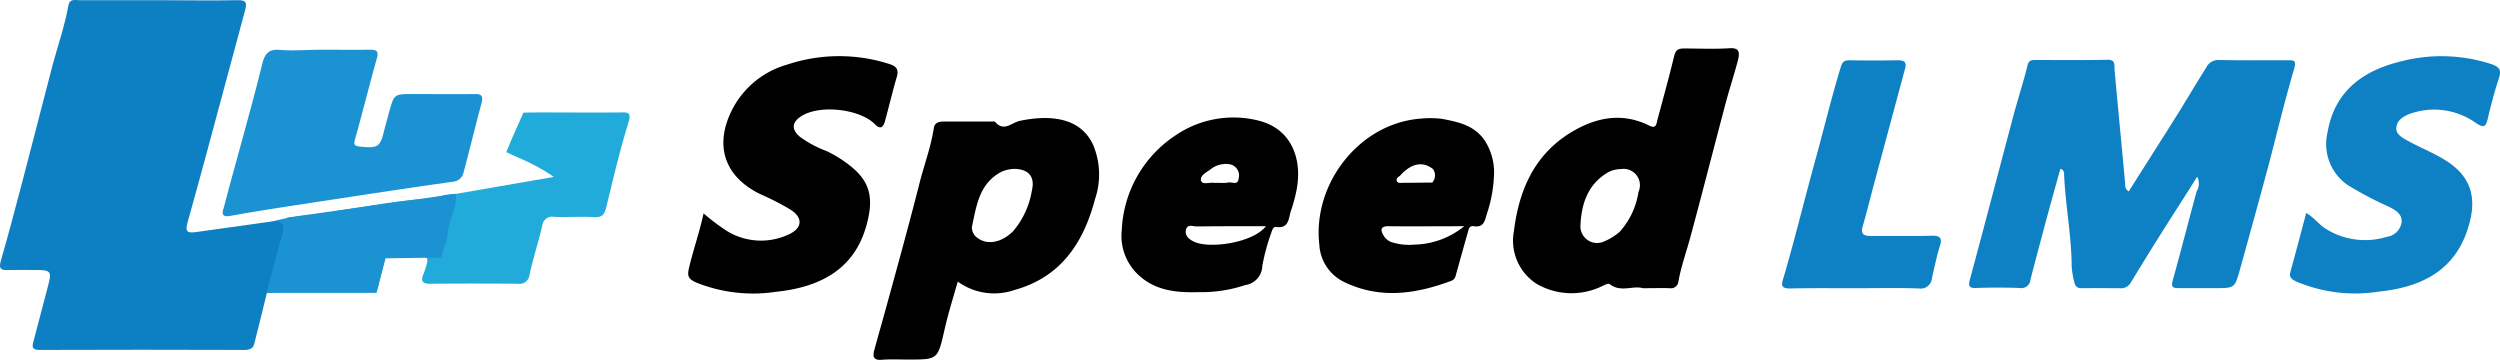
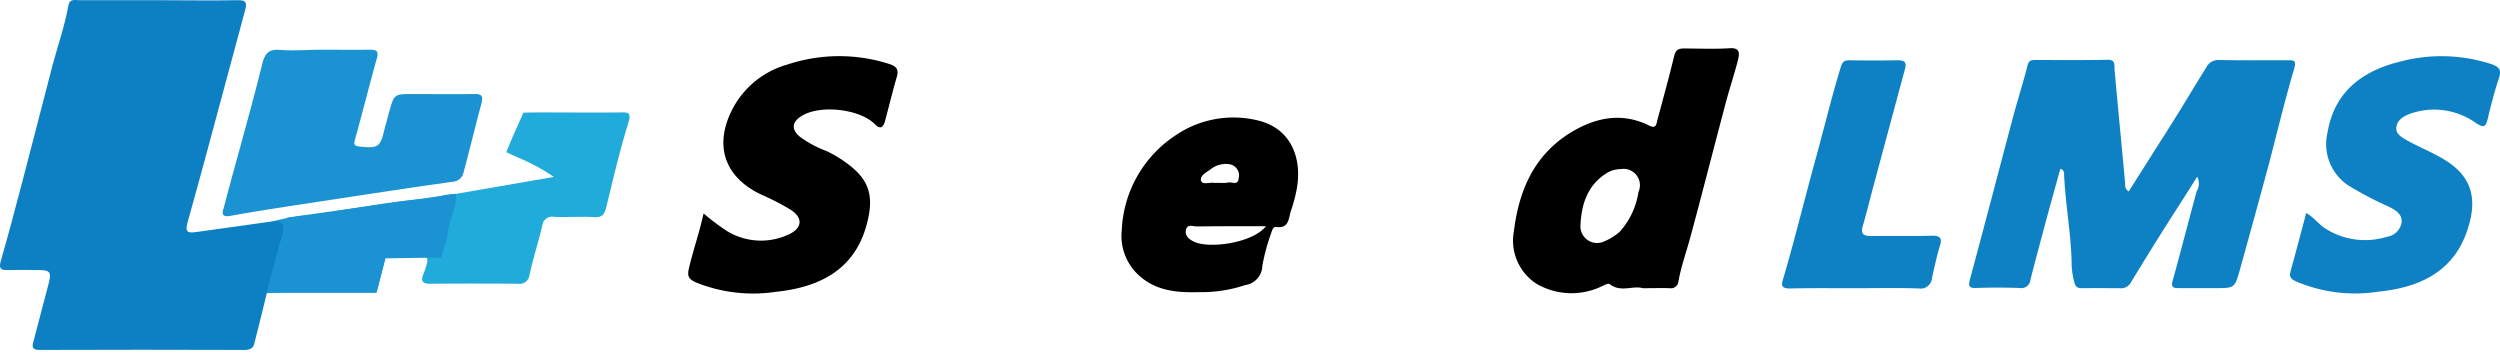
<svg xmlns="http://www.w3.org/2000/svg" width="221.011" height="31.816" viewBox="0 0 221.011 31.816">
  <g id="logo_head" transform="translate(-2.079 -3.022)">
    <g id="グループ_232" data-name="グループ 232" transform="translate(2.079 3.022)">
      <g id="グループ_231" data-name="グループ 231" transform="translate(0 0)">
        <path id="パス_658" data-name="パス 658" d="M26.051,22.608l-6.5.91c-1,.152-1.127,0-.845-1,.563-2.015,1.127-4.052,1.669-6.068L23.754,3.906c.173-.628.087-.888-.65-.867-2.362.043-4.7,0-7.065,0H9.083c-.368,0-.845-.152-.954.455C7.8,5.314,7.2,7.026,6.721,8.8c-.867,3.294-1.69,6.588-2.557,9.86-.65,2.47-1.3,4.963-2.015,7.433-.2.693.022.823.628.8.867-.022,1.755,0,2.622,0,1.149,0,1.257.173.954,1.3-.455,1.669-.867,3.359-1.322,5.028-.152.52-.065.737.542.737q9.069-.033,18.138,0c.455,0,.758-.152.845-.542.39-1.517.758-3.034,1.127-4.551.2-.26.52-.412.607-.78.282-1.474.78-2.882,1.062-4.356.238-1.235.087-1.322-1.3-1.127" transform="translate(-2.079 -3.022)" fill="#0d80c4" />
        <path id="パス_659" data-name="パス 659" d="M825.54,37.734c-1.04,1.669-2.037,3.207-3.012,4.746s-1.929,3.1-2.882,4.659a.957.957,0,0,1-.932.455c-1.105,0-2.21-.022-3.337,0-.39,0-.585-.087-.693-.52a6.965,6.965,0,0,1-.238-1.474c-.022-2.73-.563-5.4-.672-8.126a.412.412,0,0,0-.325-.433c-.5,1.777-1,3.576-1.474,5.353-.39,1.474-.8,2.969-1.17,4.442a.811.811,0,0,1-.975.737q-1.918-.065-3.836,0c-.628.022-.693-.173-.542-.758,1.279-4.724,2.514-9.47,3.771-14.194.412-1.582.932-3.142,1.322-4.724.108-.477.39-.477.715-.477,2.124,0,4.226.022,6.349-.022.715-.022.607.433.628.867.3,3.337.628,6.675.932,9.99.022.238-.065.542.325.78,1.43-2.275,2.882-4.529,4.291-6.783.867-1.387,1.69-2.8,2.557-4.161a1.17,1.17,0,0,1,1.083-.672c2.059.043,4.1.022,6.154.022.52,0,.737,0,.542.737-.823,2.774-1.5,5.613-2.232,8.408-.845,3.142-1.712,6.284-2.579,9.4-.455,1.625-.477,1.6-2.232,1.6h-3.121c-.477,0-.758-.022-.585-.65.737-2.644,1.409-5.288,2.124-7.91A1.306,1.306,0,0,0,825.54,37.734Z" transform="translate(-631.302 -22.115)" fill="#0d81c4" />
        <path id="パス_660" data-name="パス 660" d="M101.742,23.3c1.387,0,2.752.022,4.139,0,.585,0,.888.065.672.78-.672,2.384-1.257,4.768-1.929,7.151-.13.455-.043.585.412.628,1.625.173,1.82.065,2.189-1.5.13-.52.282-1.019.412-1.539.455-1.6.433-1.6,2.1-1.6,1.82,0,3.619.022,5.439,0,.65-.022.8.173.628.823-.542,2.037-1.04,4.074-1.582,6.111a1.049,1.049,0,0,1-.975.823c-4.052.563-8.083,1.192-12.114,1.8-2.514.39-5.028.758-7.52,1.214-.954.173-.672-.433-.563-.823.672-2.579,1.409-5.158,2.1-7.736.433-1.6.867-3.207,1.257-4.811.217-.867.5-1.409,1.582-1.3C99.25,23.408,100.507,23.3,101.742,23.3Z" transform="translate(-73.241 -18.906)" fill="#1b93d2" />
        <path id="パス_661" data-name="パス 661" d="M937.724,39.813c.737.433,1.149,1.062,1.777,1.43a6.533,6.533,0,0,0,5.374.672,1.517,1.517,0,0,0,1.279-1.279c.065-.78-.607-1.105-1.148-1.387a30.4,30.4,0,0,1-3.619-1.907,4.4,4.4,0,0,1-1.777-4.659c.628-3.706,3.207-5.483,6.544-6.284a14.211,14.211,0,0,1,7.953.26c.693.238.888.52.65,1.235-.39,1.192-.715,2.427-1,3.641-.173.693-.347.758-1,.347a6.355,6.355,0,0,0-5.959-.8c-.585.238-1.04.585-1.105,1.149-.087.607.5.91.953,1.17,1.04.585,2.167,1.019,3.207,1.647,2.666,1.582,3.056,3.706,2.015,6.566-1.3,3.532-4.312,4.811-7.78,5.158a13.311,13.311,0,0,1-7.216-.888c-.39-.173-.672-.368-.563-.8C936.792,43.323,937.247,41.611,937.724,39.813Z" transform="translate(-733.843 -20.986)" fill="#0d81c4" />
        <path id="パス_662" data-name="パス 662" d="M735.508,47.754c-1.907,0-3.836-.022-5.743.022-.628,0-.78-.2-.607-.758,1.019-3.446,1.864-6.935,2.817-10.4.78-2.8,1.452-5.634,2.3-8.408.13-.433.282-.607.737-.607,1.452.022,2.882.022,4.334,0,.542,0,.758.152.628.693-.888,3.294-1.777,6.61-2.665,9.9-.368,1.344-.693,2.709-1.083,4.052-.217.715.065.888.737.888,1.777-.022,3.554.022,5.353-.022.737-.022.953.2.715.932-.282.91-.477,1.885-.693,2.817a1,1,0,0,1-1.17.91C739.279,47.71,737.394,47.754,735.508,47.754Z" transform="translate(-571.545 -22.274)" fill="#0d81c4" />
        <path id="パス_663" data-name="パス 663" d="M165.362,56.081a28.937,28.937,0,0,0-1.257,4.182c-.217.758-.5,1.084-1.322.91a10.624,10.624,0,0,0-2.991-.065c-.347.022-.889,0-.672.672a6.455,6.455,0,0,1,2.492-.2c1.365-.022,1.409.065.975,1.322-.043.087-.065.2-.108.282-.238.585-.108.845.585.845,2.579-.022,5.179-.022,7.758,0a.887.887,0,0,0,1.04-.8c.325-1.452.78-2.882,1.127-4.334a.882.882,0,0,1,1.062-.78c1.17.043,2.362-.043,3.532.022.693.043.91-.238,1.062-.867.607-2.492,1.192-5.006,1.95-7.455.282-.91.022-.954-.693-.932-2.319.022-4.637,0-6.956,0-1.105,0-1.625.022-1.625.022l-1.084,2.449c-.173.433-.433,1.04-.433,1.04s.672.3,1.04.477a16.934,16.934,0,0,1,3.164,1.712l-8.647,1.5" transform="translate(-125.05 -38.944)" fill="#21abdb" />
        <path id="パス_664" data-name="パス 664" d="M127.708,82.1c.087,1.235-.628,2.3-.737,3.489-.173,1.712-.954,2.384-2.73,1.82a6.266,6.266,0,0,0-2.015-.022c-.325,0-.715-.108-.758.412-.217.845-.455,1.669-.65,2.514-.13.542-.563.477-.953.477H112.3c-.433,0-.867.043-1.3.087a19.323,19.323,0,0,0,.975-3.814c.065-.477.368-.823.455-1.3.13-.932-.087-1.365-1.062-1.192a17.965,17.965,0,0,1,4.031-.628c.607-.217,1.257-.152,1.842-.347,2.47-.368,4.941-.823,7.433-1.04a10.822,10.822,0,0,0,2.037-.347A7.787,7.787,0,0,1,127.708,82.1Z" transform="translate(-87.396 -64.963)" fill="#1b93d2" />
        <g id="グループ_230" data-name="グループ 230" transform="translate(60.842 4.259)">
-           <path id="パス_665" data-name="パス 665" d="M371.389,51.424c-.737.152-1.43,1.019-2.21.087-.043-.043-.2-.022-.3-.022H364.65c-.455,0-.823.108-.888.607-.26,1.69-.867,3.272-1.279,4.919-.91,3.576-1.885,7.108-2.861,10.662-.368,1.344-.758,2.687-1.127,4.052-.152.563-.022.888.672.823.758-.065,1.539-.022,2.319-.022,2.665,0,2.622,0,3.229-2.644.325-1.43.758-2.817,1.17-4.247a5.483,5.483,0,0,0,5.028.737c4.074-1.127,6.089-4.161,7.108-8.04a6.757,6.757,0,0,0-.173-4.789C376.7,51.056,373.925,50.9,371.389,51.424Zm1.04,6.2a7.353,7.353,0,0,1-1.647,3.554c-1.018,1.019-2.275,1.257-3.142.607a1.1,1.1,0,0,1-.5-1.019c.412-1.864.628-3.814,2.644-4.854a3.07,3.07,0,0,1,1.084-.238C372.191,55.693,372.733,56.408,372.429,57.622Z" transform="translate(-342.055 -45.004)" />
          <path id="パス_666" data-name="パス 666" d="M638.58,22.68c-1.344.087-2.687.022-4.031.022-.52,0-.737.152-.867.715-.455,1.885-.975,3.749-1.474,5.613-.087.325-.087.8-.693.5-2.514-1.257-4.9-.693-7.108.693-3.142,1.994-4.442,5.093-4.876,8.6a4.543,4.543,0,0,0,1.994,4.681,6.152,6.152,0,0,0,5.439.368c.347-.13.867-.455,1.018-.347.975.78,2.08.108,2.926.368.91,0,1.647-.022,2.384,0a.666.666,0,0,0,.78-.607c.238-1.322.693-2.579,1.04-3.857,1.062-3.922,2.059-7.845,3.1-11.767.347-1.322.78-2.622,1.127-3.944C639.469,23.135,639.534,22.615,638.58,22.68Zm-8.04,12.7a6.765,6.765,0,0,1-1.647,3.511,4.946,4.946,0,0,1-1.387.867,1.474,1.474,0,0,1-2.1-1.387c.087-1.907.628-3.662,2.449-4.724a2.41,2.41,0,0,1,1.127-.282A1.444,1.444,0,0,1,630.541,35.379Z" transform="translate(-546.532 -22.675)" />
          <path id="パス_667" data-name="パス 667" d="M297.326,35.775a10.881,10.881,0,0,0-2.232-1.43,9.9,9.9,0,0,1-2.362-1.257c-.823-.672-.737-1.344.173-1.885,1.69-1,5.136-.563,6.436.758.455.477.715.282.867-.2.368-1.322.672-2.644,1.062-3.966.217-.715-.065-.975-.693-1.17a14.5,14.5,0,0,0-8.993.065,7.862,7.862,0,0,0-4.833,3.922c-1.669,3.229-.715,6.046,2.579,7.585a21.927,21.927,0,0,1,2.557,1.322c1.062.672,1.062,1.56-.043,2.124a5.759,5.759,0,0,1-5.613-.26,19.347,19.347,0,0,1-2.037-1.539c-.368,1.69-.91,3.207-1.279,4.789-.2.78-.043,1.019.628,1.322a13.447,13.447,0,0,0,7.021.823c3.836-.39,7-1.929,8.061-6C299.233,38.505,298.908,37.1,297.326,35.775Z" transform="translate(-282.836 -25.237)" />
          <path id="パス_668" data-name="パス 668" d="M471.69,51.224a9.094,9.094,0,0,0-7.368,1.344,10.564,10.564,0,0,0-4.7,8.3,4.723,4.723,0,0,0,1.452,3.987c1.452,1.365,3.251,1.6,5.309,1.539a12.38,12.38,0,0,0,4.161-.628,1.749,1.749,0,0,0,1.5-1.69,18.009,18.009,0,0,1,.8-2.947c.065-.238.2-.542.412-.5,1.127.173,1.105-.715,1.3-1.365a14.208,14.208,0,0,0,.5-1.82C475.612,54.735,474.7,51.961,471.69,51.224Zm-4.247,4.334a2.159,2.159,0,0,1,1.669-.477,1,1,0,0,1,.845,1.235c-.065.693-.607.3-.932.39a3.281,3.281,0,0,1-.8.022,3.826,3.826,0,0,1-.5,0c-.39-.043-.975.2-1.105-.2C466.532,56.078,467.1,55.8,467.443,55.558Zm-1.452,6.371c-.412-.2-.823-.52-.693-1.062.13-.52.607-.282.932-.282,2.015-.022,4.009-.022,6.133-.022C471.257,62.016,467.4,62.6,465.991,61.929Z" transform="translate(-421.292 -44.826)" />
-           <path id="パス_669" data-name="パス 669" d="M550.908,51.28a8.724,8.724,0,0,0-1.842-.022c-5.461.39-9.622,5.786-8.993,11.16a3.885,3.885,0,0,0,2.037,3.207c3.207,1.625,6.414,1.17,9.622-.022.325-.13.368-.347.433-.607.347-1.214.672-2.427,1.018-3.619.087-.282.108-.672.52-.607.932.152,1-.5,1.192-1.127A12.038,12.038,0,0,0,555.5,56.5a5.221,5.221,0,0,0-.758-3.229C553.833,51.865,552.4,51.562,550.908,51.28Zm-3.684,5.006c.975-1.084,1.994-1.279,2.9-.563a.976.976,0,0,1-.065,1.192c-.867,0-1.734.022-2.622.022-.2,0-.433.065-.52-.173C546.834,56.5,547.094,56.416,547.224,56.286Zm1.257,6.111a5.078,5.078,0,0,1-1.885-.173,1.345,1.345,0,0,1-.845-.628c-.26-.433-.325-.823.412-.823,2.167.022,4.356,0,6.718,0A7.217,7.217,0,0,1,548.481,62.4Z" transform="translate(-484.279 -45.033)" />
        </g>
      </g>
    </g>
    <path id="パス_670" data-name="パス 670" d="M127.551,82.1l-1.279,5.634-4.963.065-.78,3.056H110.8l1.8-6.653Z" transform="translate(-85.161 -61.941)" fill="#1b93d2" />
  </g>
</svg>